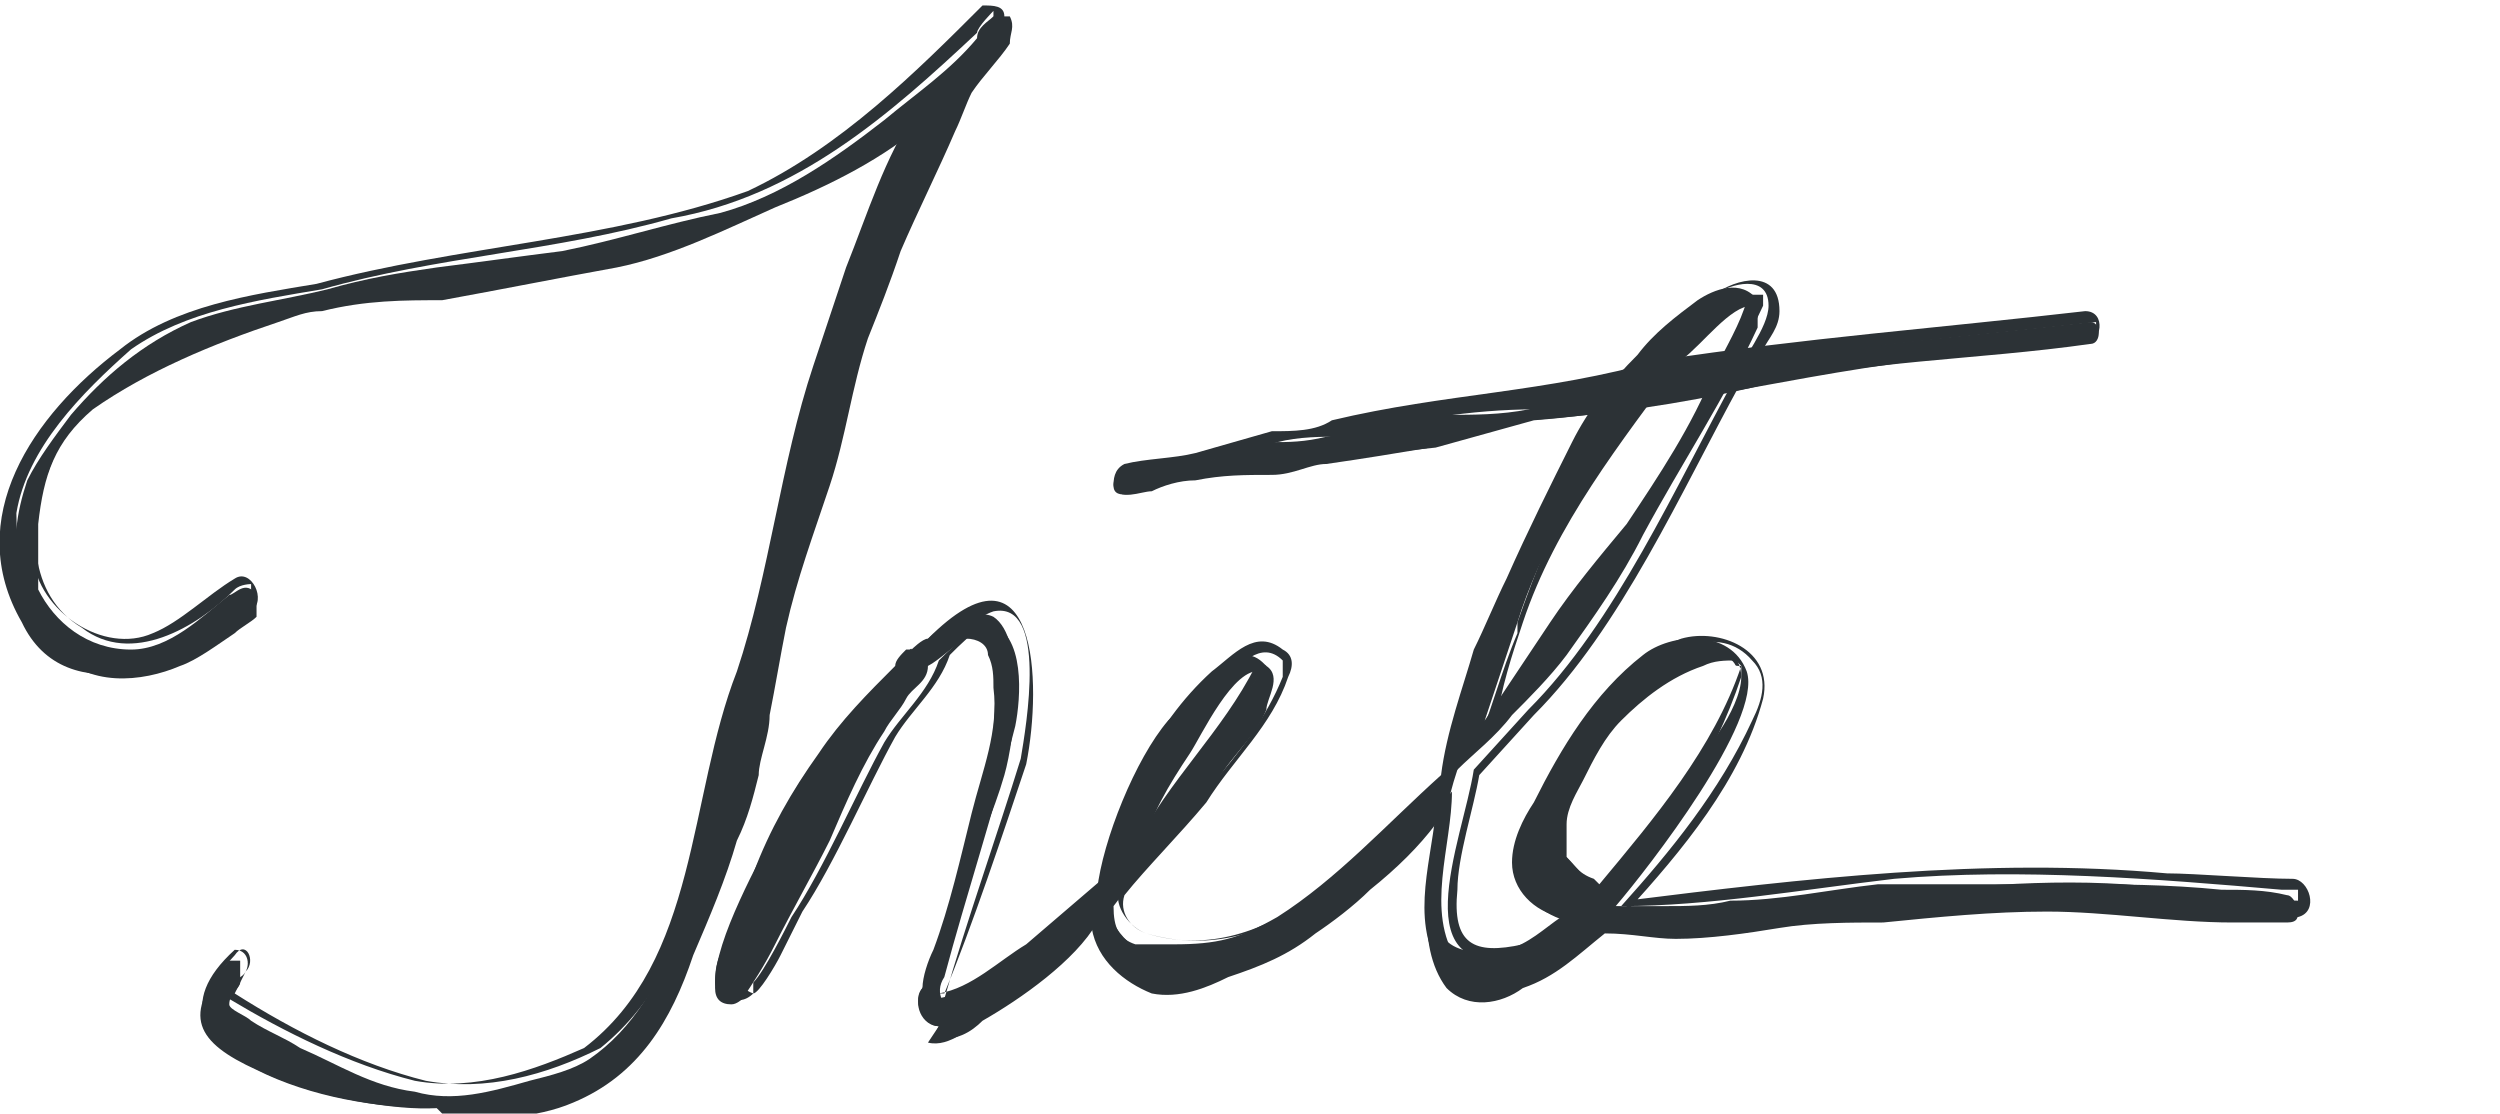
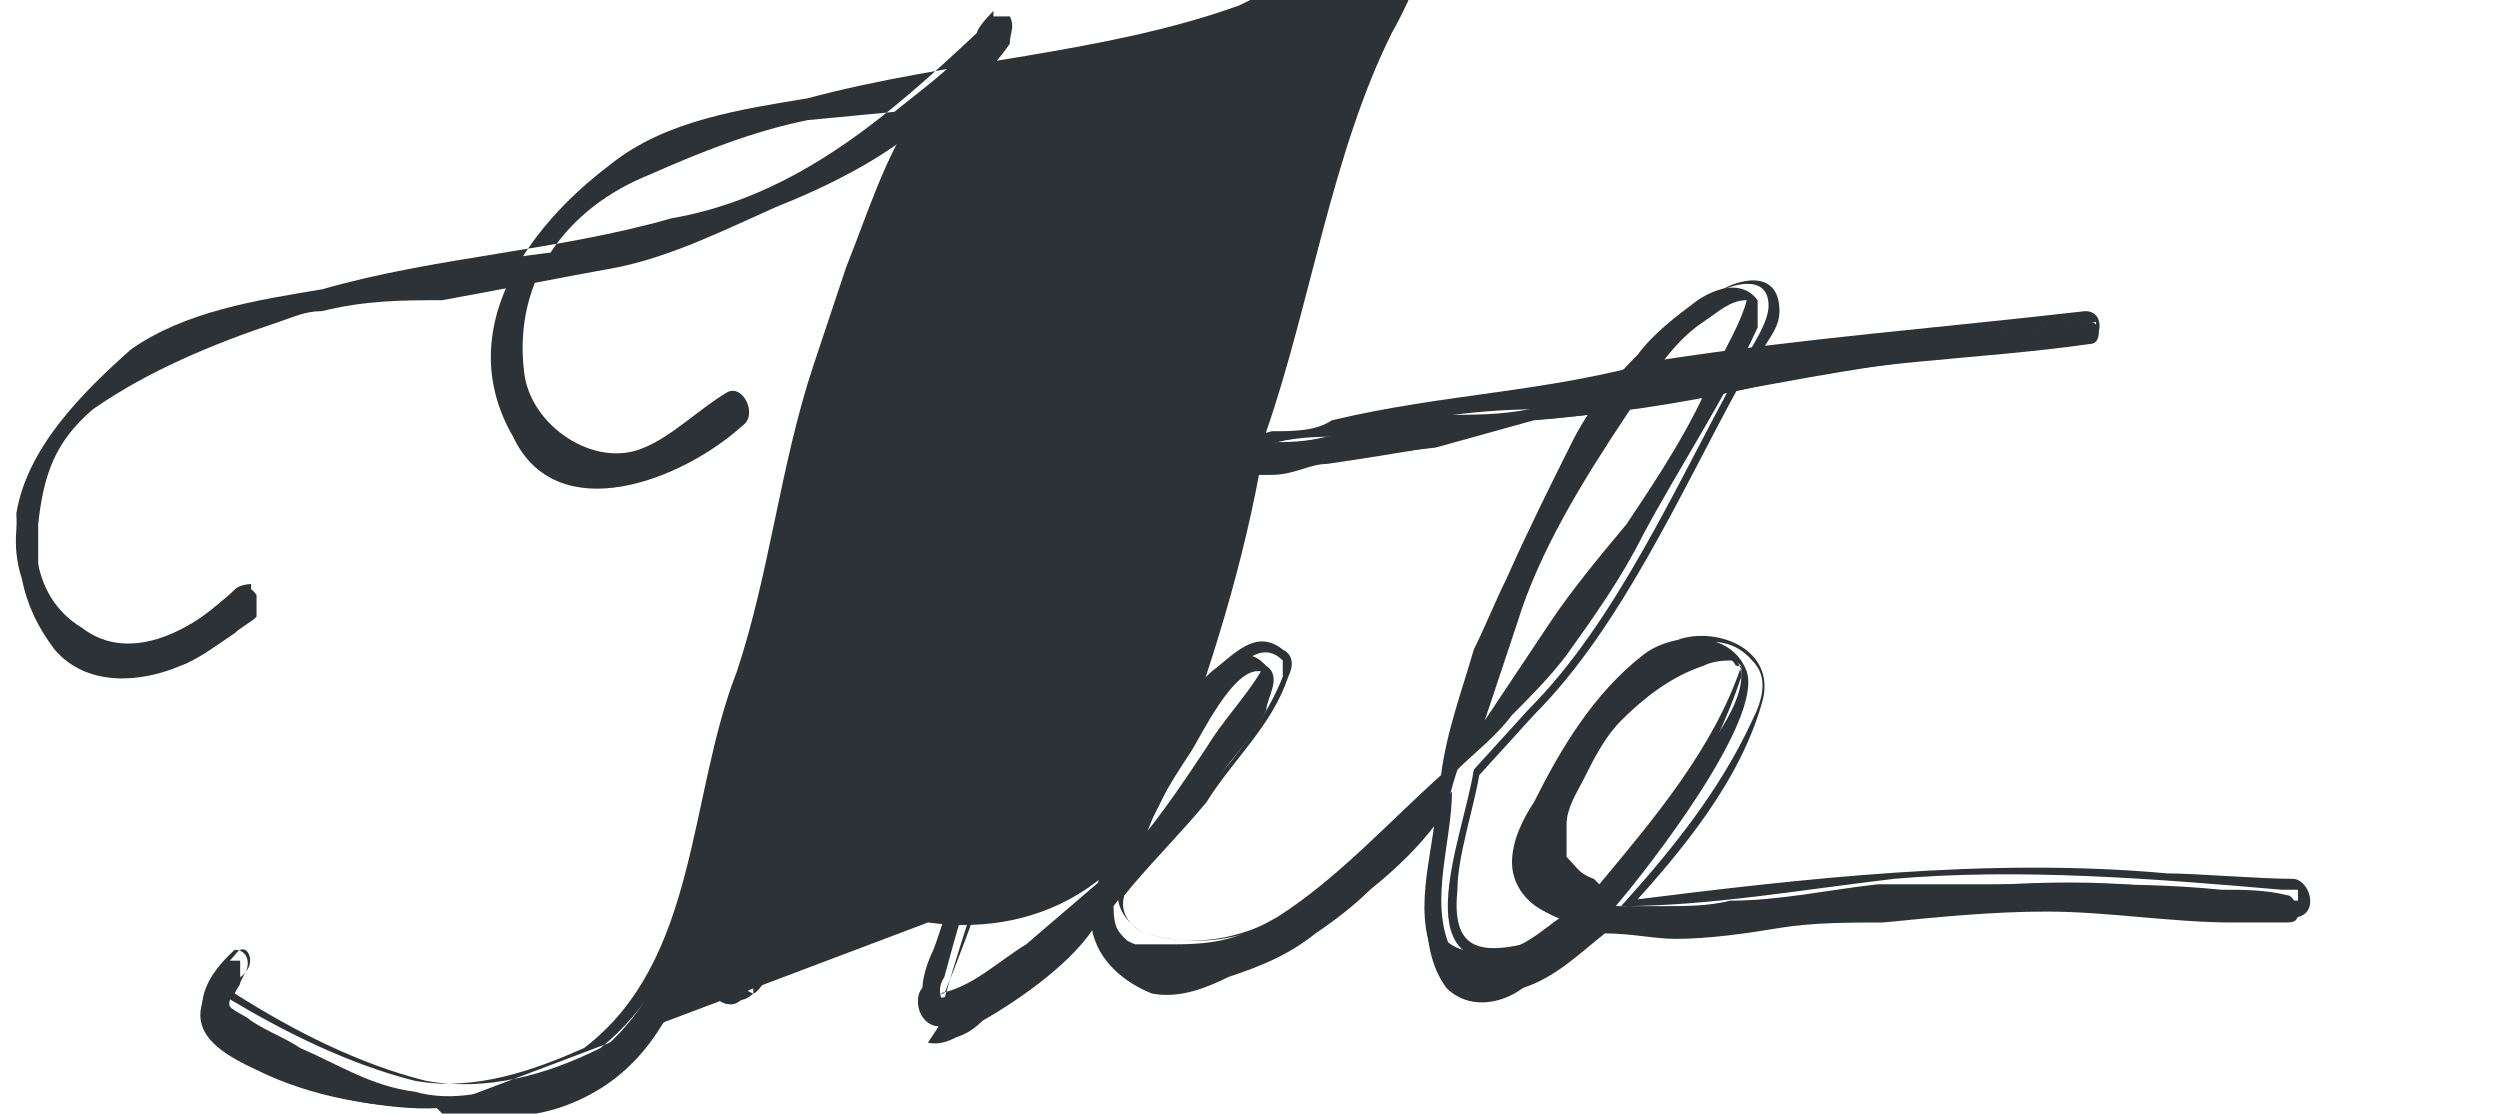
<svg xmlns="http://www.w3.org/2000/svg" id="Ebene_1" data-name="Ebene 1" version="1.1" viewBox="0 0 45.8 20.4">
  <defs>
    <style>
      .cls-1 {
        fill: #2c3236;
        stroke-width: 0px;
      }
    </style>
  </defs>
  <g>
    <path class="cls-1" d="M8,20.3c-1.1,0-2.3-.2-3.3-.7-1.1-.5-1.4-1-.5-2,0,0,.2,0,.2,0,0,.1,0,.3,0,.4,0,.1-.2.2-.2.4,0,.1.3.2.4.3.3.2.6.3.9.5.7.3,1.3.7,2.1.8.7.2,1.4,0,2.1-.2.4-.1.8-.2,1.1-.4,1.6-1.1,2-3.5,2.3-5.2.3-1,.6-1.9.9-2.9.3-1.2.5-2.4.8-3.6.3-.9.6-1.7.9-2.6.4-1,.7-2,1.3-2.9-.8.7-1.8,1.2-2.8,1.6-.9.4-1.9.9-2.9,1.1-1.1.2-2.1.4-3.2.6-.7,0-1.4,0-2.2.2-.3,0-.5.1-.8.2-1.2.4-2.4.9-3.4,1.6-.7.6-.9,1.2-1,2.1,0,.4,0,.8,0,1.2.3.6.9,1.1,1.7,1.1.7,0,1.3-.6,1.8-1,.1,0,.3-.3.5,0,0,.1,0,.3,0,.4-.1.1-.3.2-.4.3-.3.2-.7.5-1,.6-.7.3-1.7.4-2.3-.3-.3-.4-.5-.8-.6-1.3-.2-.6-.1-1.2.1-1.8.2-.4.5-.8.8-1.2.6-.7,1.3-1.3,2.2-1.7.8-.3,1.7-.4,2.5-.6.7-.2,1.3-.3,2-.4.8-.1,1.5-.2,2.3-.3,1-.2,1.9-.5,2.9-.7,1.1-.3,2.1-1,3-1.7.6-.5,1.2-.9,1.7-1.5,0-.2.2-.3.3-.4,0,0,.2,0,.3,0,.1.2,0,.3,0,.5-.2.3-.5.6-.7.9-.1.2-.2.5-.3.7-.3.7-.7,1.5-1,2.2-.2.6-.4,1.1-.6,1.6-.3.9-.4,1.8-.7,2.7-.3.9-.6,1.7-.8,2.6-.1.5-.2,1.1-.3,1.6,0,.4-.2.8-.2,1.1-.1.4-.2.8-.4,1.2-.2.7-.5,1.4-.8,2.1-.4,1.2-1,2.2-2.2,2.7-.7.3-1.5.3-2.3.3h0Z" />
-     <path class="cls-1" d="M8,20.3c-1.4.1-5.9-.9-3.7-2.9.3,0,.3.4.1.5,0,0-.2.4-.2.4h0c1,.6,2.2,1.2,3.4,1.5,1.1.2,2.2-.2,3.1-.6,2.1-1.6,1.9-4.6,2.8-6.9.6-1.8.8-3.8,1.4-5.6l.6-1.8c.4-1,.7-2,1.3-2.9h.1c-.8.8-1.8,1.3-2.8,1.7-1.8,1-4.1,1.3-6.2,1.7l-2.1.2c-1,.2-2,.6-2.9,1-1.5.6-2.5,1.9-2.3,3.6.1,1,1.3,1.8,2.2,1.4.5-.2,1-.7,1.5-1,.3-.2.6.4.3.6-1.1,1-3.4,1.9-4.2.2-1.1-1.9.2-3.8,1.8-5,1-.8,2.4-1,3.6-1.2,2.6-.7,5.4-.8,7.9-1.7,1.7-.8,3.1-2.2,4.3-3.4.2,0,.4,0,.4.2,0,.6-.5,1-.8,1.4-.4.7-.7,1.6-1.1,2.3-1.1,2.2-1.5,5-2.3,7.3-.3,2-.9,4-1.6,5.9-.6,2.2-2.4,3.4-4.6,3.1h0ZM8,20.3c1,0,2.1,0,2.9-.6.9-.6,1.3-1.5,1.6-2.5.7-1.9,1.3-3.9,1.6-5.9.4-1.5,1.1-3.5,1.4-5,.5-1.7,1.2-3.2,2-4.8.2-.4.6-.6.7-1,0-.2,0-.3,0-.3,0,0-.3.3-.3.4-1.6,1.5-3.3,3-5.6,3.4-2.1.6-4.3.7-6.4,1.3-1.2.2-2.5.4-3.5,1.1-.9.8-1.9,1.8-2.1,3,0,1.1.4,2.7,1.8,2.7,1,0,1.8-.6,2.5-1.1,0,0,0-.2,0-.3,0,0-.2,0-.3.1-.7.7-1.9,1.4-2.8.7-1-.6-1-1.9-.6-2.9.7-2,3.3-2.6,5.1-3.2,0,0,2.1-.2,2.1-.2,1.2-.2,3-.5,4.2-.9,1.8-.7,3.7-1.4,5.2-2.8l-.3.5c-.6.9-.9,1.9-1.3,2.8l-.6,1.8c-.7,1.8-.8,3.7-1.4,5.6-.9,2.3-.8,5.3-2.9,7-1,.5-2.1.8-3.2.6-1.2-.3-2.4-.9-3.5-1.6,0,0,0,0,0,0l.2-.4c.2-.2,0-.6-.2-.3-1.8,1.9,2.6,2.7,3.8,2.6h0Z" />
+     <path class="cls-1" d="M8,20.3c-1.4.1-5.9-.9-3.7-2.9.3,0,.3.4.1.5,0,0-.2.4-.2.4h0c1,.6,2.2,1.2,3.4,1.5,1.1.2,2.2-.2,3.1-.6,2.1-1.6,1.9-4.6,2.8-6.9.6-1.8.8-3.8,1.4-5.6l.6-1.8c.4-1,.7-2,1.3-2.9h.1l-2.1.2c-1,.2-2,.6-2.9,1-1.5.6-2.5,1.9-2.3,3.6.1,1,1.3,1.8,2.2,1.4.5-.2,1-.7,1.5-1,.3-.2.6.4.3.6-1.1,1-3.4,1.9-4.2.2-1.1-1.9.2-3.8,1.8-5,1-.8,2.4-1,3.6-1.2,2.6-.7,5.4-.8,7.9-1.7,1.7-.8,3.1-2.2,4.3-3.4.2,0,.4,0,.4.2,0,.6-.5,1-.8,1.4-.4.7-.7,1.6-1.1,2.3-1.1,2.2-1.5,5-2.3,7.3-.3,2-.9,4-1.6,5.9-.6,2.2-2.4,3.4-4.6,3.1h0ZM8,20.3c1,0,2.1,0,2.9-.6.9-.6,1.3-1.5,1.6-2.5.7-1.9,1.3-3.9,1.6-5.9.4-1.5,1.1-3.5,1.4-5,.5-1.7,1.2-3.2,2-4.8.2-.4.6-.6.7-1,0-.2,0-.3,0-.3,0,0-.3.3-.3.4-1.6,1.5-3.3,3-5.6,3.4-2.1.6-4.3.7-6.4,1.3-1.2.2-2.5.4-3.5,1.1-.9.8-1.9,1.8-2.1,3,0,1.1.4,2.7,1.8,2.7,1,0,1.8-.6,2.5-1.1,0,0,0-.2,0-.3,0,0-.2,0-.3.1-.7.7-1.9,1.4-2.8.7-1-.6-1-1.9-.6-2.9.7-2,3.3-2.6,5.1-3.2,0,0,2.1-.2,2.1-.2,1.2-.2,3-.5,4.2-.9,1.8-.7,3.7-1.4,5.2-2.8l-.3.5c-.6.9-.9,1.9-1.3,2.8l-.6,1.8c-.7,1.8-.8,3.7-1.4,5.6-.9,2.3-.8,5.3-2.9,7-1,.5-2.1.8-3.2.6-1.2-.3-2.4-.9-3.5-1.6,0,0,0,0,0,0l.2-.4c.2-.2,0-.6-.2-.3-1.8,1.9,2.6,2.7,3.8,2.6h0Z" />
  </g>
  <g>
    <path class="cls-1" d="M17.2,18.8c-.3,0-.5-.4-.3-.7,0-.2.1-.5.2-.7.3-.8.5-1.7.7-2.5.2-.8.5-1.5.4-2.3,0-.2,0-.4-.1-.6,0-.2-.2-.3-.4-.3-.2.1-.5.4-.7.5,0,.3-.3.4-.4.6-.1.2-.3.4-.4.6-.4.6-.7,1.3-1,2-.3.6-.7,1.3-1,1.9-.2.4-.4.7-.6,1,0,0-.1.1-.2.1-.2,0-.3-.1-.3-.3,0-.3,0-.5.2-.8.2-.4.4-.8.5-1.3.3-.8.7-1.5,1.2-2.2.4-.6.9-1.1,1.4-1.6,0-.1.1-.2.2-.3,0,0,.1,0,.2,0,.2-.2.5-.5.8-.6.2,0,.4-.1.6,0,.6.4.4,2.2.2,2.9-.2.7-.5,1.3-.7,2-.2.7-.5,1.4-.7,2.1.7,0,1.2-.5,1.7-.9.5-.4.9-.7,1.4-1.1.1-.9.7-2.4,1.3-3.1.2-.2.4-.4.6-.6.2-.2.5-.5.8-.6.2,0,.3.1.4.2.3.2,0,.6,0,.8-.2.5-.6.8-.9,1.3-.6.8-1.3,1.5-1.9,2.3,0,.4.1.6.4.7.2,0,.5,0,.7,0,.8,0,1.2-.1,1.9-.5,1.1-.7,2-1.7,3-2.6.1-.8.4-1.6.6-2.3.2-.4.4-.9.6-1.3.4-.9.8-1.7,1.2-2.5.3-.6.7-1.1,1.2-1.6.3-.4.7-.7,1.1-1,.3-.2.8-.4,1.1,0,0,.2,0,.4,0,.5-.6,1.3-1.4,2.5-2.1,3.8-.4.8-.9,1.5-1.4,2.2-.3.4-.7.8-1,1.1-.3.4-.7.7-1,1-.2.6-.3,1.2-.4,1.8,0,.5-.2,1.3.5,1.5.3,0,.5,0,.8,0,.4-.1.7-.4,1-.6-.5-.1-.9-.5-.9-1,0-.4.2-.8.4-1.1.5-1,1.1-2,2-2.7.5-.4,1.6-.5,1.9.3.3.9-1.8,3.6-2.4,4.3.3,0,.6,0,.9,0,.4,0,.8,0,1.2-.1.9,0,1.8-.2,2.7-.3,1.2,0,2.3,0,3.5,0,.9,0,1.8,0,2.8.1.4,0,.8,0,1.2.1.1,0,.2.2.2.3,0,.1,0,.2-.2.2-.3,0-.7,0-1,0-1.1,0-2.3-.2-3.4-.2-1,0-2,.1-3,.2-.6,0-1.3,0-1.9.1-.6.1-1.3.2-1.9.2-.4,0-.8-.1-1.3-.1-.5.4-.9.8-1.5,1-.4.3-1,.4-1.4,0-.6-.8-.3-2.1-.2-3-.3.4-.7.8-1.2,1.2-.3.3-.7.6-1,.8-.5.4-1,.6-1.6.8-.4.2-.9.4-1.4.3-.5-.2-1-.6-1.1-1.2-.5.6-1.1,1.2-1.9,1.6-.3.2-.7.6-1.1.5h0ZM29.3,16.3c.9-.9,1.6-1.9,2.2-2.9.2-.3.4-.7.4-1h0c0,0,0-.1,0-.2,0,0,0,0-.1-.1-.2,0-.4,0-.6.1-.6.2-1.1.6-1.5,1-.3.3-.5.7-.7,1.1-.1.2-.3.5-.3.8,0,.2,0,.4,0,.6.2.2.4.5.7.6h0ZM20.8,15.5c.5-.6.9-1.2,1.3-1.8.3-.5.7-.9,1-1.4-.5-.1-1.1,1.2-1.3,1.5-.4.6-.7,1.1-.9,1.8ZM27.8,11.4c-.2.6-.4,1.2-.6,1.8.4-.6.8-1.2,1.2-1.8.4-.6.9-1.2,1.4-1.8.6-.9,1.2-1.8,1.6-2.8.2-.4.5-.9.6-1.3-.3,0-.5.2-.8.4-.6.4-1,1.1-1.4,1.7-.8,1.2-1.6,2.5-2,3.8h0Z" />
    <g>
      <path class="cls-1" d="M17.2,18.8c-.3,0-.5-.5-.3-.7.5-1.5,1-3.1,1.3-4.6,0-.5.2-1.7-.4-1.9-.1,0-.5.4-.6.5-.2.6-.7,1-1,1.5-.5.9-1.1,2.3-1.7,3.2-.1.2-.5,1-.7,1.2v.2c-.3.3-.7,0-.7-.2,0-.8.8-2.2,1.2-3,.4-1,1.5-2.1,2.2-2.9,0,.1.2-.3.2-.2,0,0,.2-.2.3-.2h0c2-2,2.1.8,1.8,2.3-.4,1.2-1,3-1.5,4.2h-.1c.6-.1,1.1-.6,1.6-.9l1.4-1.2h0c.3-1.4.9-2.8,2-3.8.4-.3.8-.8,1.3-.4.2.1.2.3.1.5-.3.9-1,1.5-1.5,2.3-.5.6-1.1,1.2-1.5,1.7-.1.3.1.6.4.7,2.3.7,4.1-1.6,5.6-2.9.2-1.5,1.1-3.4,1.8-4.7.7-1.6,1.6-3,3-4.1.4-.3,1.2-.5,1.2.3,0,.3-.2.5-.3.7l-.4.6c-1.1,2-2.2,4.5-3.8,6.1l-1,1.1h0c-.1.6-.4,1.5-.4,2.1-.1,1,.3,1.2,1.2,1,.3,0,.7-.3.9-.6v.2c-1.2-.3-1.1-1.3-.6-2.2.7-1.1,1.3-2.5,2.6-3,.7-.2,1.7.2,1.5,1.1-.4,1.5-1.5,2.8-2.5,3.9v-.2c3.2-.4,6.6-.8,9.9-.5.5,0,1.7.1,2.3.1.3,0,.5.6.1.7-.2,0-.3,0-.4,0-1.5-.1-3-.3-4.5-.3-1.5.1-3.7.1-5.2.4-.9.2-1.8,0-2.6,0-.2.2-1,.8-1.4,1-.4.3-1.1.4-1.5,0-.7-.9-.3-2-.2-3h.1c-1.2,1.4-5.3,5-6.3,2-.4.7-1.4,1.4-2.1,1.8-.2.2-.5.4-.9.3h0ZM17.2,18.7c.3,0,.6-.1.9-.3.8-.5,1.6-1.1,2.2-1.9,0,.6.6,1,1.1,1.2.5,0,1,0,1.5-.3,1.5-.6,2.7-1.7,3.7-2.9,0,1-.5,2.2.1,3.1.3.4.9.3,1.3,0,.5-.3,1-.6,1.5-1,3.4.3,6.9-.8,10.4-.3.5,0,1.7.2,2.2.2,0,0,0-.3,0-.2h-.3c-2.3-.2-4.8-.4-7.1-.2-1.7.2-3.4.5-5,.5.9-1,1.8-2.1,2.4-3.4.2-.4.3-.8,0-1.1-.6-.7-1.6-.2-2.1.4-.6.6-1,1.4-1.5,2.2-.5.9-.6,1.7.7,2-.3.3-.7.6-1.2.8-2.4.6-1.2-2.1-1-3.4h0s0,0,0,0l1-1.1c1.6-1.6,2.7-4.1,3.8-6.1.1-.3.6-.9.6-1.3,0-.6-.7-.4-1-.2-1.3,1-2.3,2.5-2.9,4-.7,1.3-1.6,3.2-1.8,4.7-1.5,1.5-3.3,3.7-5.7,3-.3-.1-.6-.5-.5-.8,1-1.3,2.4-2.4,3-3.9,0-.1,0-.3,0-.3-.4-.4-.8.1-1.1.4-1.1.9-1.7,2.3-1.9,3.7h0s0,0,0,0l-1.4,1.2c-.5.4-1,.9-1.7.9h-.1,0c.4-1.4,1-3.1,1.4-4.4.1-.6.5-2.9-.5-2.7-.3.1-.6.4-.9.7,0,0-.1,0-.2.1,0,0-.2.2-.2.2-1.2,1.3-2.4,2.8-2.9,4.5-.1.4-.8,1.3-.2,1.5.1,0,.4-.5.5-.7l.4-.8c.6-.9,1.2-2.3,1.7-3.2.3-.5.8-.9,1-1.5.2-.2.4-.4.7-.6.7.2.6,1.4.5,1.9-.4,1.6-.9,3.1-1.3,4.6-.2.3,0,.6.3.7h0Z" />
      <path class="cls-1" d="M29.3,16.2c1-1.2,2.1-2.5,2.6-4h0c-.2,0,0,0-.3-.2-.2,0-.5.1-.7.2-1.1.5-2,1.6-2.4,2.8,0,.3-.1.5.1.6.2.2.3.4.6.5h0ZM29.3,16.3c-.3,0-.5-.3-.7-.4-.2-.1-.3-.5-.2-.8.4-1.5,1.7-3,3.3-3.1.1,0,.2.2.2.4h0c0,0,0,0,0,0-.5,1.5-1.4,3-2.7,4h0Z" />
-       <path class="cls-1" d="M20.8,15.5c.6-1.2,1.6-2.1,2.2-3.3h0c-.3,0-.5.4-.7.7-.5.9-1.1,1.7-1.6,2.6h0ZM20.8,15.5c.3-1.2,1-2.2,1.8-3.1.1-.1.4-.3.6-.2-.8,1.1-1.4,2.4-2.4,3.3h0Z" />
-       <path class="cls-1" d="M27.9,11.4c-.2.6-.4,1.2-.5,1.9h-.1c1.4-2.4,3.4-4.2,4.3-6.8.2-.4.3-.7.5-1.1v.2c-.4,0-.9.7-1.3,1-1.1,1.5-2.3,3-2.9,4.8h0ZM27.8,11.4c.7-2,1.7-4.2,3.4-5.6.2-.2.5-.4.9-.4h.2v.2c-1.3,2.8-3.2,5.3-5,7.8l-.3.4c.3-.7.5-1.5.8-2.2h0Z" />
    </g>
  </g>
  <g>
    <path class="cls-1" d="M20.4,8.9c0-.4.5-.4.8-.4.2,0,.5,0,.7,0,.5-.1.9-.3,1.4-.4.3,0,.6,0,1-.1.7-.1,1.5-.4,2.2-.4.5,0,1,0,1.5-.1.8-.2,1.6-.4,2.4-.6,2.6-.5,5.3-.7,7.9-1,.2,0,.2.4,0,.4-2.1.3-4.2.3-6.2.8-1.3.3-2.7.5-4.1.6-.6.1-1.2.3-1.8.5-.6.1-1.2.2-1.9.3-.3,0-.6.2-1,.2-.5,0-.9,0-1.4.1-.3,0-.6.1-.8.2-.2,0-.6.2-.7-.1h0Z" />
    <path class="cls-1" d="M20.4,8.9c0-.1,0-.3.2-.4.4-.1.9-.1,1.3-.2l1.4-.4c.4,0,.8,0,1.1-.2,2.1-.5,3.9-.5,6-1.1,2.6-.4,5.2-.6,7.8-.9.4,0,.3.6,0,.6-.4,0-1.6.2-2,.2-2.7.2-5.5,1-8.1,1.2l-1.8.5-1.9.2s-1,.2-1,.2c0,0-1.4.1-1.4.1l-.8.2c-.2,0-.6.2-.7-.1h0ZM20.4,8.9c0,.3.5.1.7,0l.8-.2s1.4-.1,1.4-.1c0,0,1-.2,1-.2l1.9-.3s1.8-.5,1.8-.5c3.2-.3,6.3-1.2,9.5-1.3h.7c.1,0,.2,0,.2-.2,0,0,0-.2,0-.2-2.6.3-5.2.5-7.8,1-.9.2-1.7.4-2.5.6-1.1,0-2.4.2-3.5.5-.4,0-.8,0-1.2.1l-1.4.4c-.4,0-.9,0-1.3.1-.1,0-.2.2-.2.3h0Z" />
  </g>
</svg>